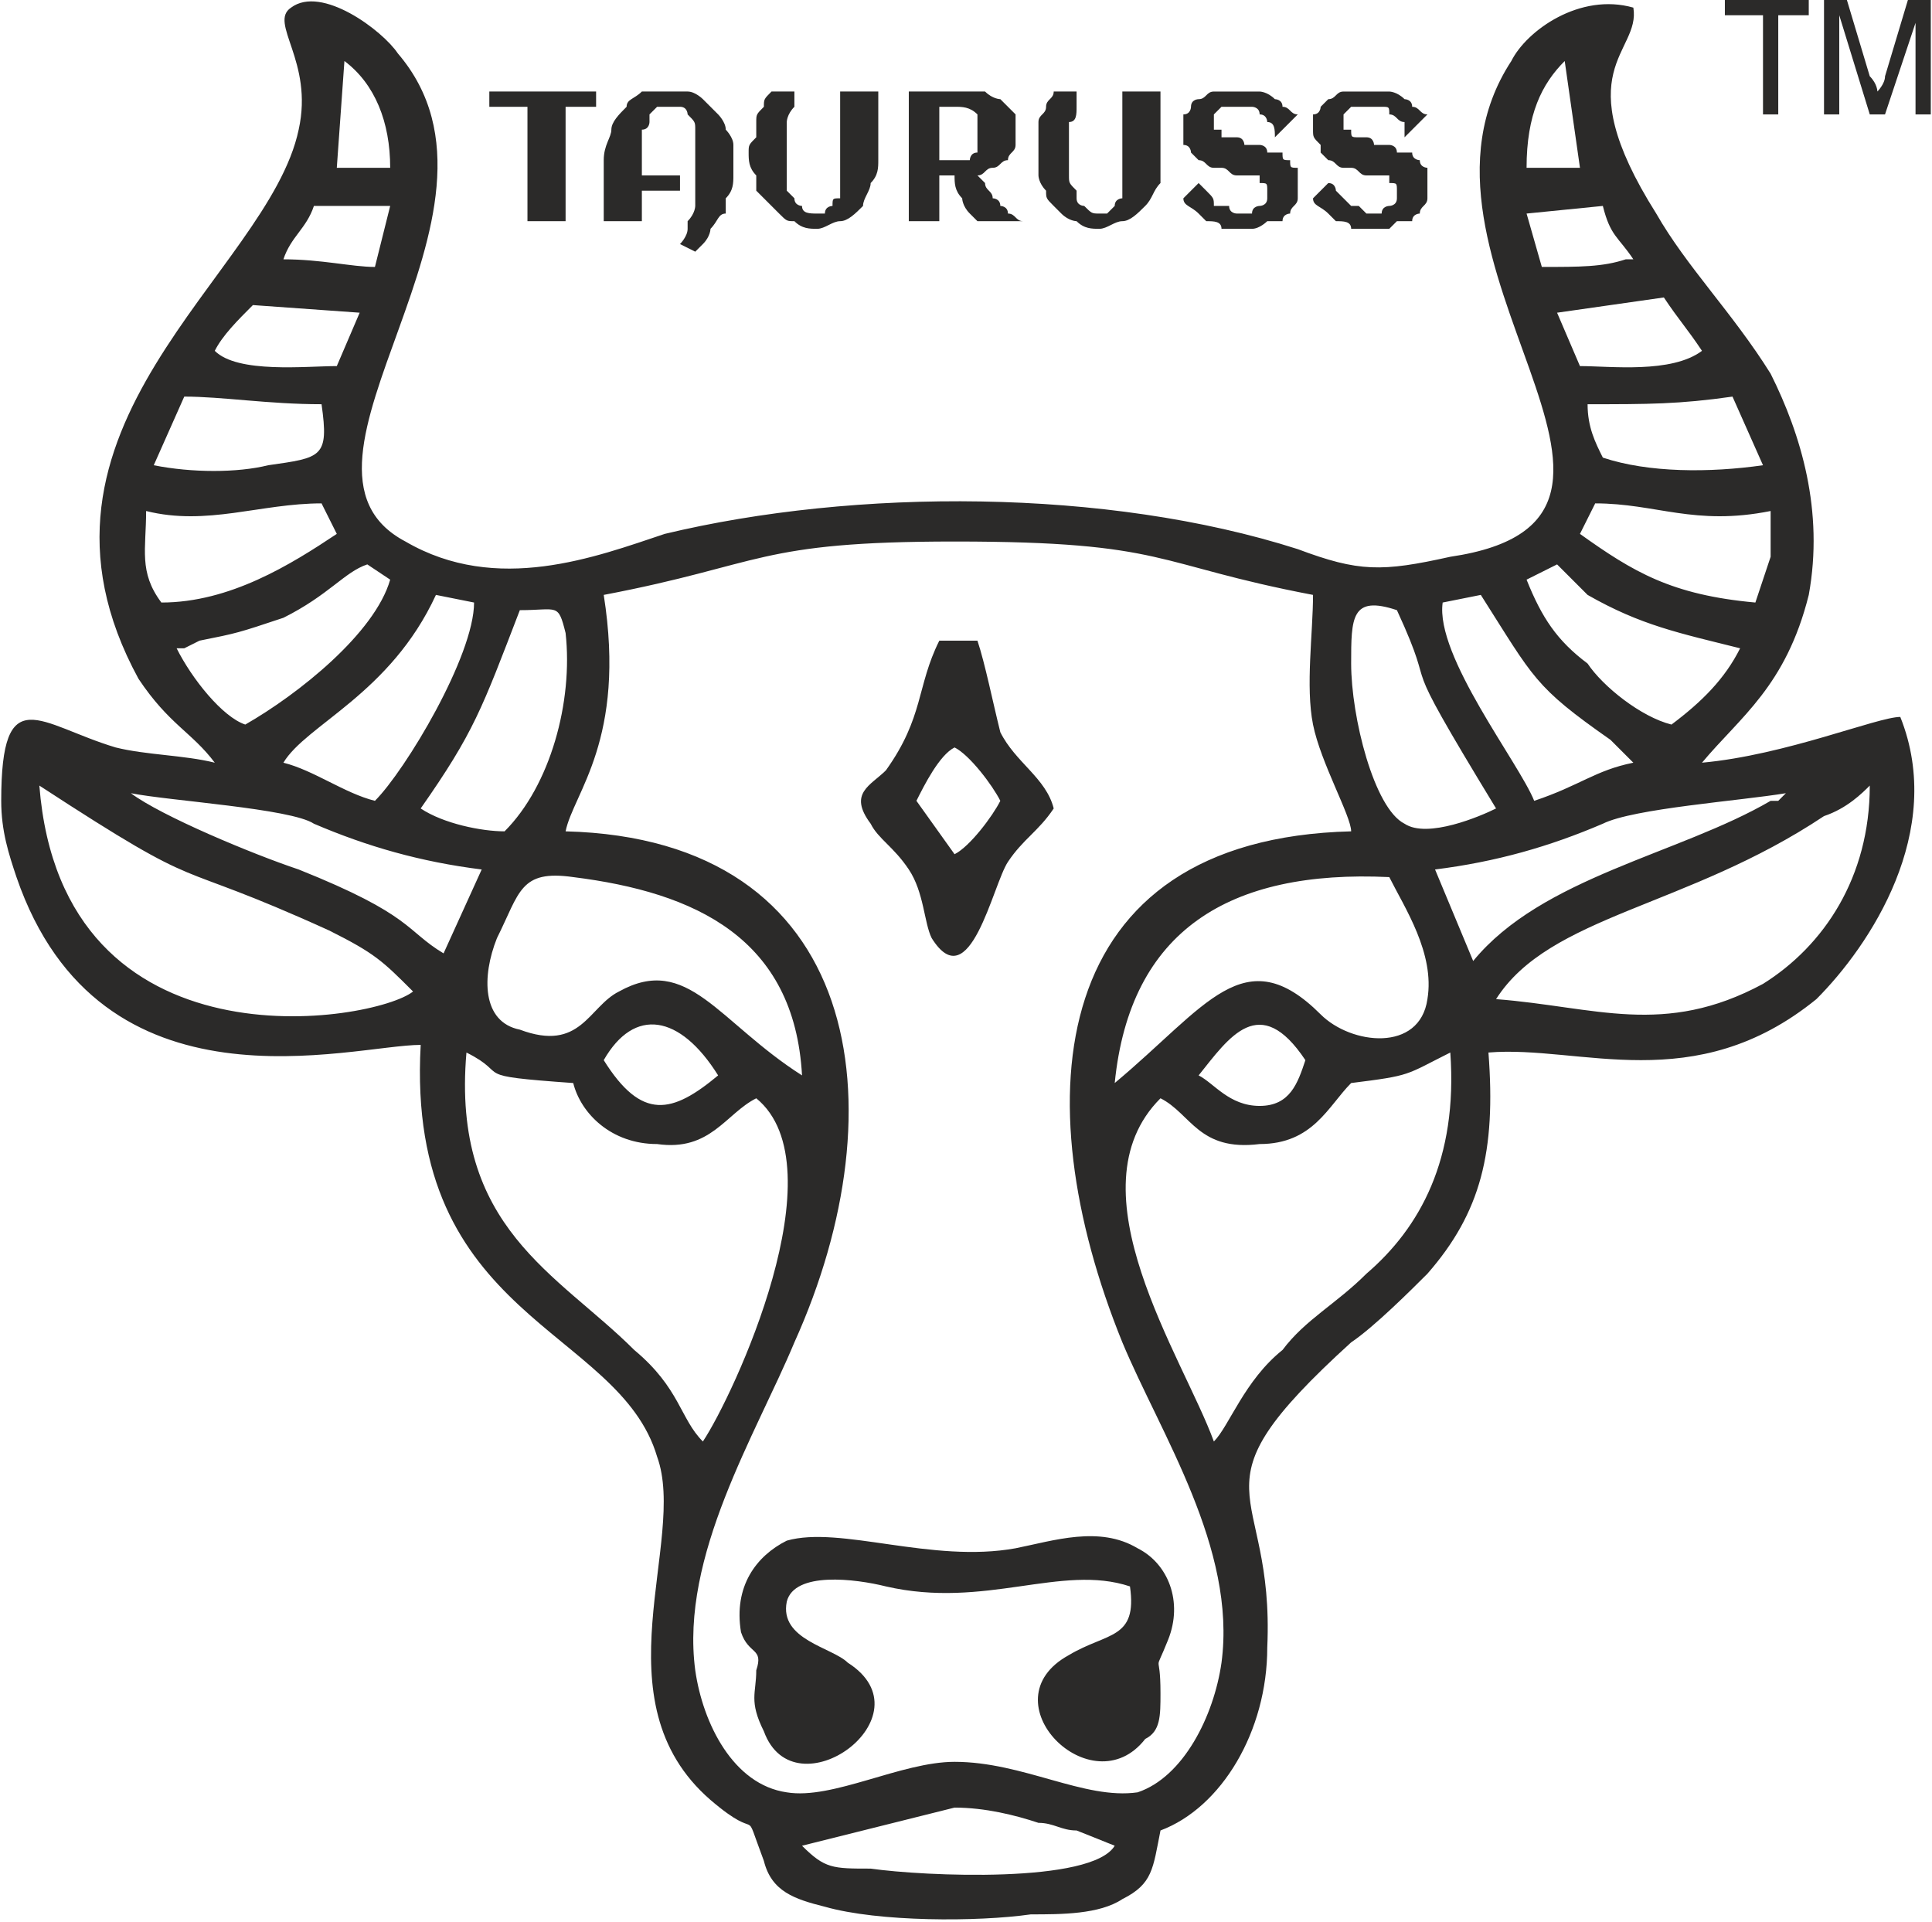
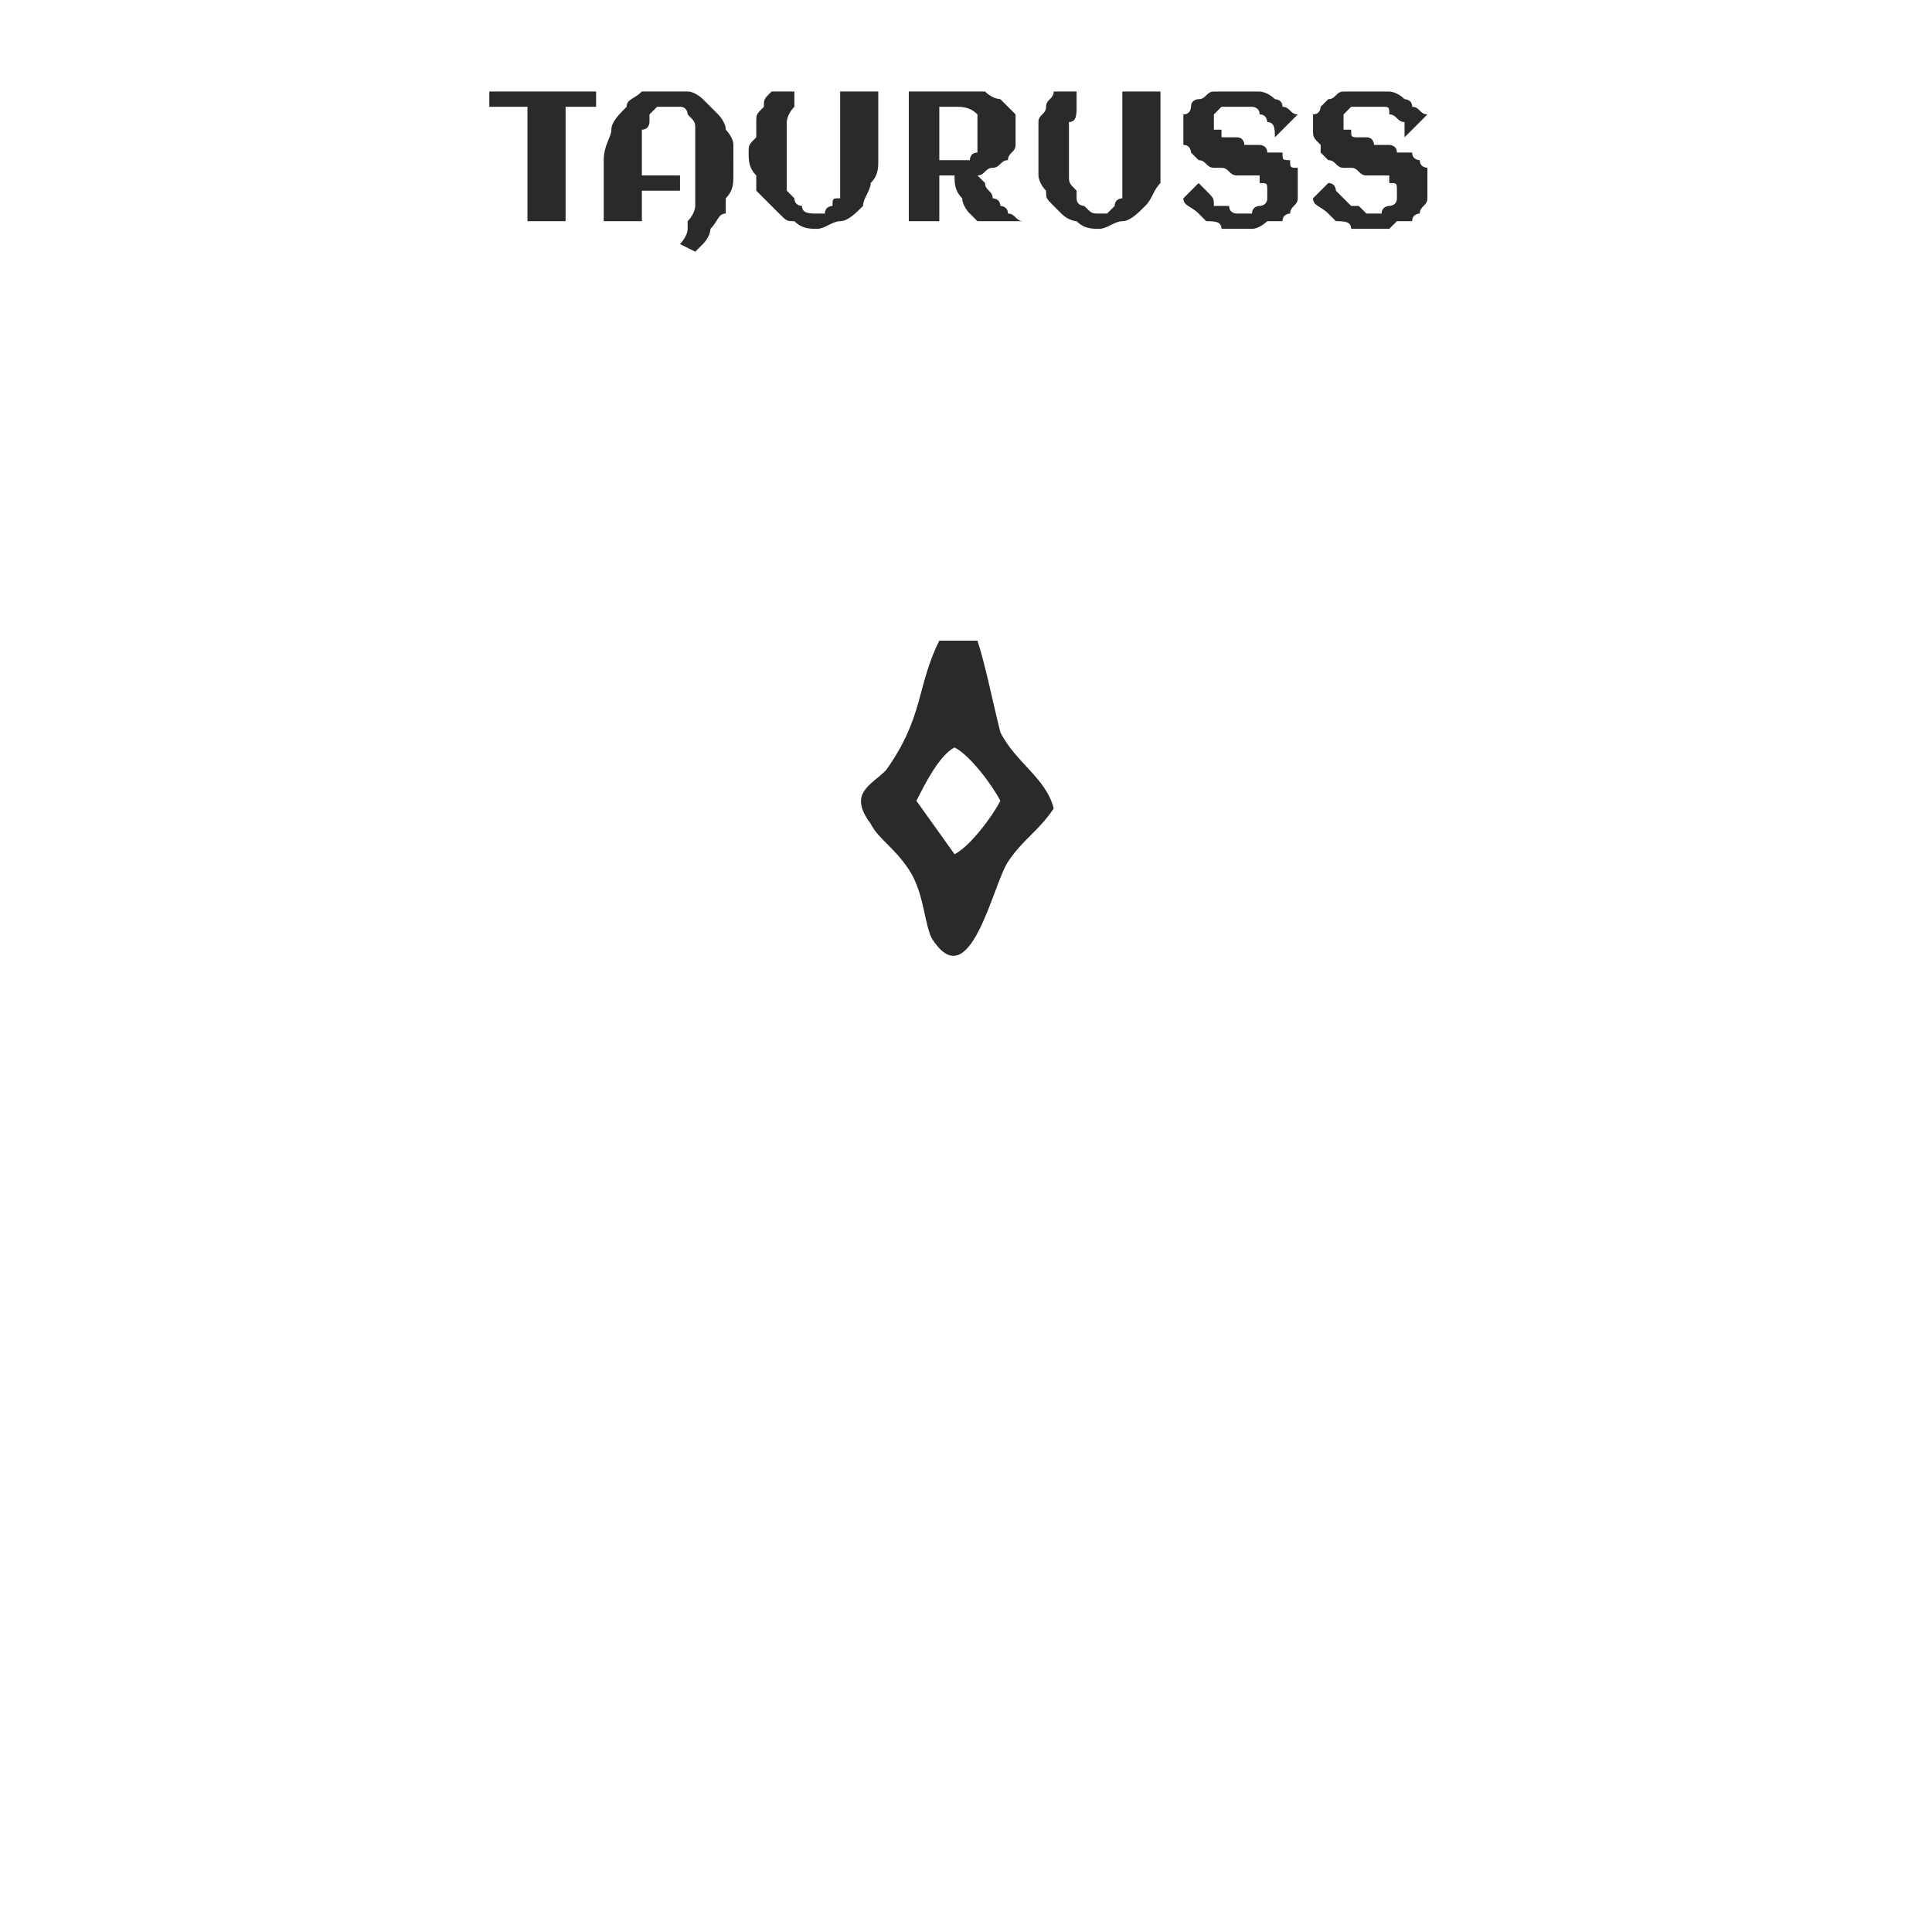
<svg xmlns="http://www.w3.org/2000/svg" xml:space="preserve" width="19.612mm" height="19.51mm" version="1.1" style="shape-rendering:geometricPrecision; text-rendering:geometricPrecision; image-rendering:optimizeQuality; fill-rule:evenodd; clip-rule:evenodd" viewBox="0 0 253 252">
  <defs>
    <style type="text/css">
   
    .fil0 {fill:#2B2A29}
    .fil2 {fill:#2B2A29;fill-rule:nonzero}
    .fil1 {fill:#2B2A29;fill-rule:nonzero}
   
  </style>
  </defs>
  <g id="Layer_x0020_1">
    <g id="_317336408">
-       <path class="fil0" d="M105 242l20 -5c4,0 8,1 11,2 2,0 3,1 5,1l5 2c-3,5 -25,4 -32,3 -5,0 -6,0 -9,-3zm54 -53c-4,-11 -19,-33 -7,-45 4,2 5,7 13,6 7,0 9,-5 12,-8 8,-1 7,-1 13,-4 1,14 -4,23 -11,29 -4,4 -8,6 -11,10 -5,4 -7,10 -9,12zm-98 -51c6,3 0,3 14,4 1,4 5,8 11,8 7,1 9,-4 13,-6 11,9 -3,39 -7,45 -3,-3 -3,-7 -9,-12 -10,-10 -24,-16 -22,-39zm110 1c-1,3 -2,6 -6,6 -4,0 -6,-3 -8,-4 4,-5 8,-11 14,-2zm-92 0c4,-7 10,-6 15,2 -6,5 -10,6 -15,-2zm67 3c2,-20 15,-28 36,-27 2,4 6,10 5,16 -1,7 -10,6 -14,2 -10,-10 -15,-1 -27,9zm-41 -1c-11,-7 -15,-16 -24,-11 -4,2 -5,8 -13,5 -5,-1 -5,-7 -3,-12 3,-6 3,-9 10,-8 16,2 29,8 30,26zm91 -10c7,-11 25,-12 43,-24 3,-1 5,-3 6,-4 0,12 -6,21 -14,26 -13,7 -22,3 -35,2zm-191 -28c23,15 16,9 38,19 6,3 7,4 11,8 -5,4 -46,11 -49,-27zm188 23l-5 -12c8,-1 15,-3 22,-6 4,-2 18,-3 24,-4l-1 1c0,0 -1,0 -1,0 0,0 0,0 0,0 -12,7 -30,10 -39,21zm-176 -22c5,1 21,2 24,4 7,3 14,5 22,6l-5 11c-5,-3 -4,-5 -19,-11 -6,-2 -18,-7 -22,-10zm49 5c-3,0 -8,-1 -11,-3 7,-10 8,-13 13,-26 5,0 5,-1 6,3 1,9 -2,20 -8,26zm117 -29c6,13 -1,3 13,26 -2,1 -9,4 -12,2 -4,-2 -7,-14 -7,-21 0,-6 0,-9 6,-7zm6 -1l5 -1c7,11 7,12 17,19l3 3c-5,1 -7,3 -13,5 -2,-5 -13,-19 -12,-26zm-140 26c-4,-1 -8,-4 -12,-5 3,-5 14,-9 20,-22l5 1c0,7 -9,22 -13,26zm30 -27c21,-4 20,-7 46,-7 28,0 26,3 47,7 0,5 -1,12 0,17 1,5 5,12 5,14 -40,1 -43,35 -30,67 5,12 15,27 13,42 -1,7 -5,15 -11,17 -7,1 -15,-4 -24,-4 -7,0 -16,5 -22,4 -7,-1 -11,-9 -12,-16 -2,-15 8,-31 13,-43 14,-31 9,-66 -30,-67 1,-5 8,-12 5,-31zm-47 17c-3,-1 -7,-6 -9,-10 0,0 0,0 1,0l2 -1c5,-1 5,-1 11,-3 6,-3 8,-6 11,-7l3 2c-2,7 -12,15 -19,19zm168 -19l4 -2 4 4c7,4 12,5 20,7 -2,4 -5,7 -9,10 -4,-1 -9,-5 -11,-8 -4,-3 -6,-6 -8,-11zm9 -10c8,0 13,3 23,1 0,2 0,4 0,6l-2 6c-11,-1 -16,-4 -23,-9l2 -4zm-188 13c-3,-4 -2,-7 -2,-12 8,2 15,-1 23,-1l2 4c-6,4 -14,9 -23,9zm-1 -18l4 -9c5,0 11,1 18,1 1,7 0,7 -7,8 -4,1 -10,1 -15,0zm188 -8c8,0 12,0 19,-1l4 9c-7,1 -15,1 -21,-1 -1,-2 -2,-4 -2,-7zm-180 -7c1,-2 3,-4 5,-6l14 1 -3 7c-4,0 -13,1 -16,-2zm190 -7c2,3 3,4 5,7 -4,3 -12,2 -16,2l-3 -7 14 -2zm-5 -5c-3,1 -6,1 -11,1l-2 -7 10 -1c1,4 2,4 4,7 -1,0 -1,0 -1,0zm-176 0c1,-3 3,-4 4,-7l10 0 -2 8c-3,0 -7,-1 -12,-1zm163 -12c0,-7 2,-11 5,-14l2 14 -7 0zm-155 -14c4,3 6,8 6,14l-7 0 1 -14zm-17 92c-4,-1 -9,-1 -13,-2 -10,-3 -15,-9 -15,7 0,4 1,7 2,10 11,32 44,22 53,22 -2,36 26,37 31,54 4,11 -8,32 7,45 7,6 4,0 7,8 1,4 4,5 8,6 7,2 20,2 27,1 4,0 9,0 12,-2 4,-2 4,-4 5,-9 8,-3 14,-13 14,-24 1,-22 -11,-20 11,-40 3,-2 8,-7 10,-9 7,-8 9,-16 8,-29 12,-1 27,6 43,-7 7,-7 17,-22 11,-37 -3,0 -15,5 -26,6 5,-6 11,-10 14,-22 2,-11 -1,-21 -5,-29 -5,-8 -11,-14 -15,-21 -12,-19 -2,-21 -3,-27 -7,-2 -14,3 -16,7 -17,26 26,60 -8,65 -9,2 -12,2 -20,-1 -25,-8 -58,-8 -83,-2 -9,3 -22,8 -34,1 -19,-10 17,-43 -1,-64 -2,-3 -10,-9 -14,-6 -3,2 3,7 1,16 -4,19 -39,39 -21,72 4,6 7,7 10,11z" />
-       <path class="fil0" d="M148 208c1,7 -3,6 -8,9 -11,6 3,20 10,11 2,-1 2,-3 2,-6 0,-6 -1,-2 1,-7 2,-5 0,-10 -4,-12 -5,-3 -11,-1 -16,0 -11,2 -23,-3 -30,-1 -4,2 -7,6 -6,12 1,3 3,2 2,5 0,3 -1,4 1,8 4,11 22,-2 11,-9 -2,-2 -9,-3 -8,-8 1,-4 9,-3 13,-2 13,3 23,-3 32,0z" />
      <path class="fil0" d="M120 105c1,-2 3,-6 5,-7 2,1 5,5 6,7 -1,2 -4,6 -6,7l-5 -7zm18 1c-1,-4 -5,-6 -7,-10 -1,-4 -2,-9 -3,-12l-5 0c-3,6 -2,10 -7,17 -2,2 -5,3 -2,7 1,2 3,3 5,6 2,3 2,7 3,9 5,8 8,-7 10,-10 2,-3 4,-4 6,-7z" />
      <path class="fil1" d="M74 29l-5 0 0 -15 -5 0 0 -2 14 0 0 2 -4 0 0 15zm22 -8l0 0c0,1 0,2 0,2 0,1 0,2 -1,3 0,0 0,1 0,2 -1,0 -1,1 -2,2 0,0 0,1 -1,2 0,0 -1,1 -1,1l-2 -1c0,0 1,-1 1,-2 0,0 0,-1 0,-1 1,-1 1,-2 1,-2 0,-1 0,-1 0,-2 0,-1 0,-1 0,-2 0,-1 0,-1 0,-2 0,0 0,-1 0,-1 0,-1 0,-1 0,-2 0,0 0,-1 0,-1 0,-1 0,-1 -1,-2 0,0 0,-1 -1,-1 0,0 0,0 -1,0 -1,0 -1,0 -2,0 0,0 0,0 -1,1 0,0 0,0 0,1 0,0 0,1 -1,1 0,1 0,1 0,2 0,0 0,0 0,1l0 3 5 0 0 2 -5 0 0 4 -5 0 0 -8c0,-2 1,-3 1,-4 0,-1 1,-2 2,-3 0,-1 1,-1 2,-2 1,0 3,0 4,0 1,0 1,0 2,0 1,0 2,1 2,1 1,1 1,1 2,2 0,0 1,1 1,2 0,0 1,1 1,2 0,1 0,1 0,2zm8 -9c0,1 0,1 0,2 -1,1 -1,2 -1,2 0,1 0,2 0,2 0,1 0,2 0,2 0,1 0,1 0,2 0,0 0,1 0,1 0,1 0,1 0,2 0,0 1,1 1,1 0,1 1,1 1,1 0,1 1,1 2,1 0,0 1,0 1,0 0,-1 1,-1 1,-1 0,-1 0,-1 1,-1 0,-1 0,-1 0,-2 0,0 0,-1 0,-1 0,-1 0,-1 0,-1l0 -10 5 0 0 9c0,1 0,2 -1,3 0,1 -1,2 -1,3 -1,1 -2,2 -3,2 -1,0 -2,1 -3,1 -1,0 -2,0 -3,-1 -1,0 -1,0 -2,-1 0,0 -1,-1 -1,-1 -1,-1 -1,-1 -2,-2 0,-1 0,-2 0,-2 -1,-1 -1,-2 -1,-3l0 0c0,-1 0,-1 1,-2 0,-1 0,-1 0,-2 0,-1 0,-1 1,-2 0,-1 0,-1 1,-2l3 0zm19 17l-4 0 0 -17 8 0c1,0 2,0 2,0 1,1 2,1 2,1 1,1 1,1 2,2 0,0 0,1 0,2 0,1 0,2 0,2 0,1 -1,1 -1,2 -1,0 -1,1 -2,1 -1,0 -1,1 -2,1 0,0 1,1 1,1 0,1 1,1 1,2 0,0 1,0 1,1 0,0 1,0 1,1 1,0 1,1 2,1l-6 0c0,0 -1,-1 -1,-1 -1,-1 -1,-2 -1,-2 -1,-1 -1,-2 -1,-3l-2 0 0 6zm5 -12c0,-1 0,-2 0,-2 -1,-1 -2,-1 -3,-1l-2 0 0 7 2 0c1,0 1,0 2,0 0,0 0,-1 1,-1 0,0 0,-1 0,-1 0,-1 0,-1 0,-2zm13 -5c0,1 0,1 0,2 0,1 0,2 -1,2 0,1 0,2 0,2 0,1 0,2 0,2 0,1 0,1 0,2 0,0 0,1 0,1 0,1 0,1 1,2 0,0 0,1 0,1 0,1 1,1 1,1 1,1 1,1 2,1 0,0 1,0 1,0 1,-1 1,-1 1,-1 0,-1 1,-1 1,-1 0,-1 0,-1 0,-2 0,0 0,-1 0,-1 0,-1 0,-1 0,-1l0 -10 5 0 0 9c0,1 0,2 0,3 -1,1 -1,2 -2,3 -1,1 -2,2 -3,2 -1,0 -2,1 -3,1 -1,0 -2,0 -3,-1 0,0 -1,0 -2,-1 0,0 -1,-1 -1,-1 -1,-1 -1,-1 -1,-2 -1,-1 -1,-2 -1,-2 0,-1 0,-2 0,-3l0 0c0,-1 0,-1 0,-2 0,-1 0,-1 0,-2 0,-1 1,-1 1,-2 0,-1 1,-1 1,-2l3 0zm29 12c0,1 0,1 0,2 0,1 -1,1 -1,2 0,0 -1,0 -1,1 -1,0 -1,0 -2,0 0,0 -1,1 -2,1 0,0 -1,0 -1,0 -1,0 -2,0 -3,0 0,-1 -1,-1 -2,-1 0,0 -1,-1 -1,-1 -1,-1 -2,-1 -2,-2l2 -2c0,0 1,1 1,1 1,1 1,1 1,2 1,0 1,0 2,0 0,1 1,1 1,1 1,0 1,0 2,0 0,-1 1,-1 1,-1 0,0 1,0 1,-1 0,0 0,0 0,-1 0,0 0,0 0,0 0,-1 0,-1 -1,-1 0,0 0,0 0,-1 -1,0 -1,0 -1,0 -1,0 -1,0 -1,0 -1,0 -1,0 -1,0 -1,0 -1,-1 -2,-1 0,0 -1,0 -1,0 -1,0 -1,-1 -2,-1 0,0 0,0 -1,-1 0,0 0,-1 -1,-1 0,-1 0,-1 0,-2 0,0 0,-1 0,-2 1,0 1,-1 1,-1 0,-1 1,-1 1,-1 1,0 1,-1 2,-1 0,0 1,0 1,0 1,0 2,0 2,0 1,0 2,0 3,0 0,0 1,0 2,1 0,0 1,0 1,1 1,0 1,1 2,1l-3 3c0,-1 0,-2 -1,-2 0,0 0,-1 -1,-1 0,-1 -1,-1 -1,-1 0,0 -1,0 -1,0 -1,0 -1,0 -2,0 0,0 -1,0 -1,0 0,0 -1,1 -1,1 0,0 0,1 0,1 0,0 0,1 0,1 0,0 0,0 1,0 0,1 0,1 0,1 1,0 1,0 1,0 1,0 1,0 1,0 1,0 1,1 1,1 1,0 1,0 2,0 0,0 1,0 1,1 1,0 1,0 2,0 0,1 0,1 1,1 0,1 0,1 1,1 0,1 0,1 0,2zm17 0c0,1 0,1 0,2 0,1 -1,1 -1,2 0,0 -1,0 -1,1 -1,0 -1,0 -2,0 0,0 -1,1 -1,1 -1,0 -2,0 -2,0 -1,0 -2,0 -3,0 0,-1 -1,-1 -2,-1 0,0 -1,-1 -1,-1 -1,-1 -2,-1 -2,-2l2 -2c1,0 1,1 1,1 1,1 1,1 2,2 0,0 1,0 1,0 1,1 1,1 1,1 1,0 1,0 2,0 0,-1 1,-1 1,-1 0,0 1,0 1,-1 0,0 0,0 0,-1 0,0 0,0 0,0 0,-1 0,-1 -1,-1 0,0 0,0 0,-1 -1,0 -1,0 -1,0 -1,0 -1,0 -1,0 -1,0 -1,0 -1,0 -1,0 -1,-1 -2,-1 0,0 -1,0 -1,0 -1,0 -1,-1 -2,-1 0,0 0,0 -1,-1 0,0 0,-1 0,-1 -1,-1 -1,-1 -1,-2 0,0 0,-1 0,-2 1,0 1,-1 1,-1 1,-1 1,-1 1,-1 1,0 1,-1 2,-1 0,0 1,0 2,0 0,0 1,0 1,0 1,0 2,0 3,0 0,0 1,0 2,1 0,0 1,0 1,1 1,0 1,1 2,1l-3 3c0,-1 0,-2 0,-2 -1,0 -1,-1 -2,-1 0,-1 0,-1 -1,-1 0,0 -1,0 -1,0 -1,0 -1,0 -2,0 0,0 -1,0 -1,0 0,0 -1,1 -1,1 0,0 0,1 0,1 0,0 0,1 0,1 0,0 1,0 1,0 0,1 0,1 1,1 0,0 0,0 0,0 1,0 1,0 1,0 1,0 1,1 1,1 1,0 1,0 2,0 0,0 1,0 1,1 1,0 1,0 2,0 0,1 1,1 1,1 0,1 1,1 1,1 0,1 0,1 0,2z" />
-       <path class="fil2" d="M231 15l0 -13 -5 0 0 -2 11 0 0 2 -4 0 0 13 -2 0zm8 0l0 -15 3 0 3 10c1,1 1,2 1,2 0,0 1,-1 1,-2l3 -10 3 0 0 15 -2 0 0 -12 -4 12 -2 0 -4 -13 0 13 -2 0z" />
    </g>
  </g>
</svg>